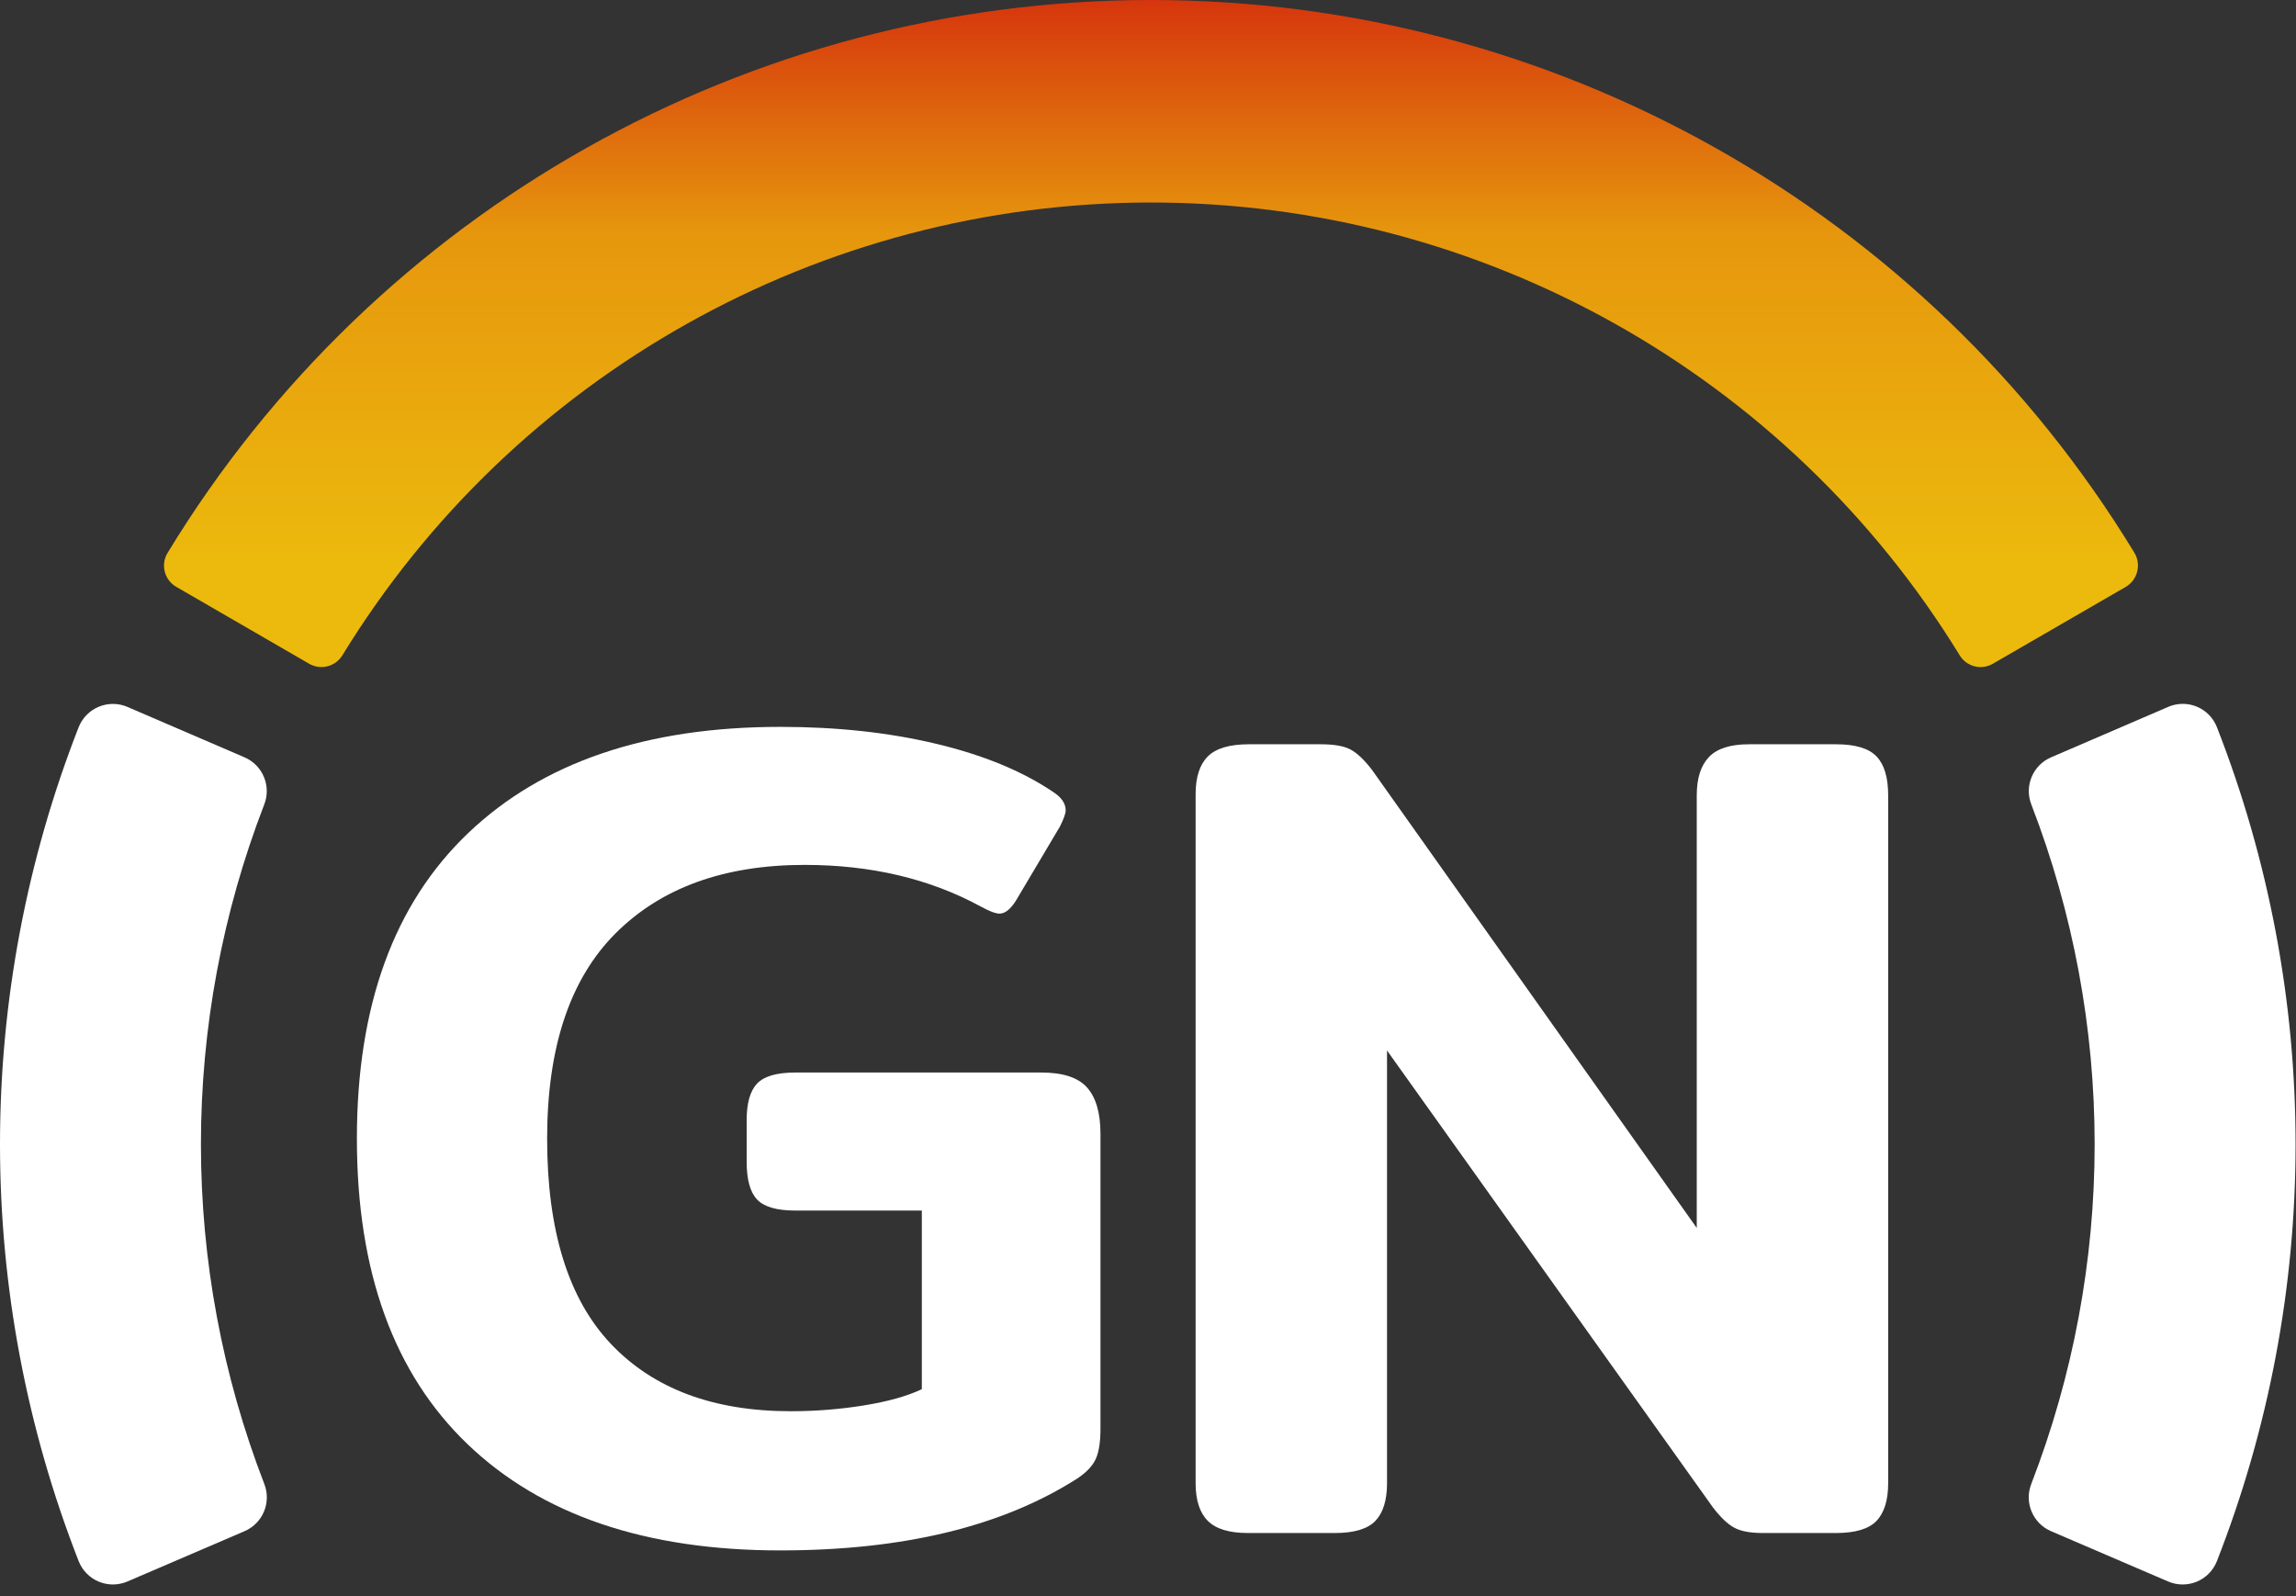
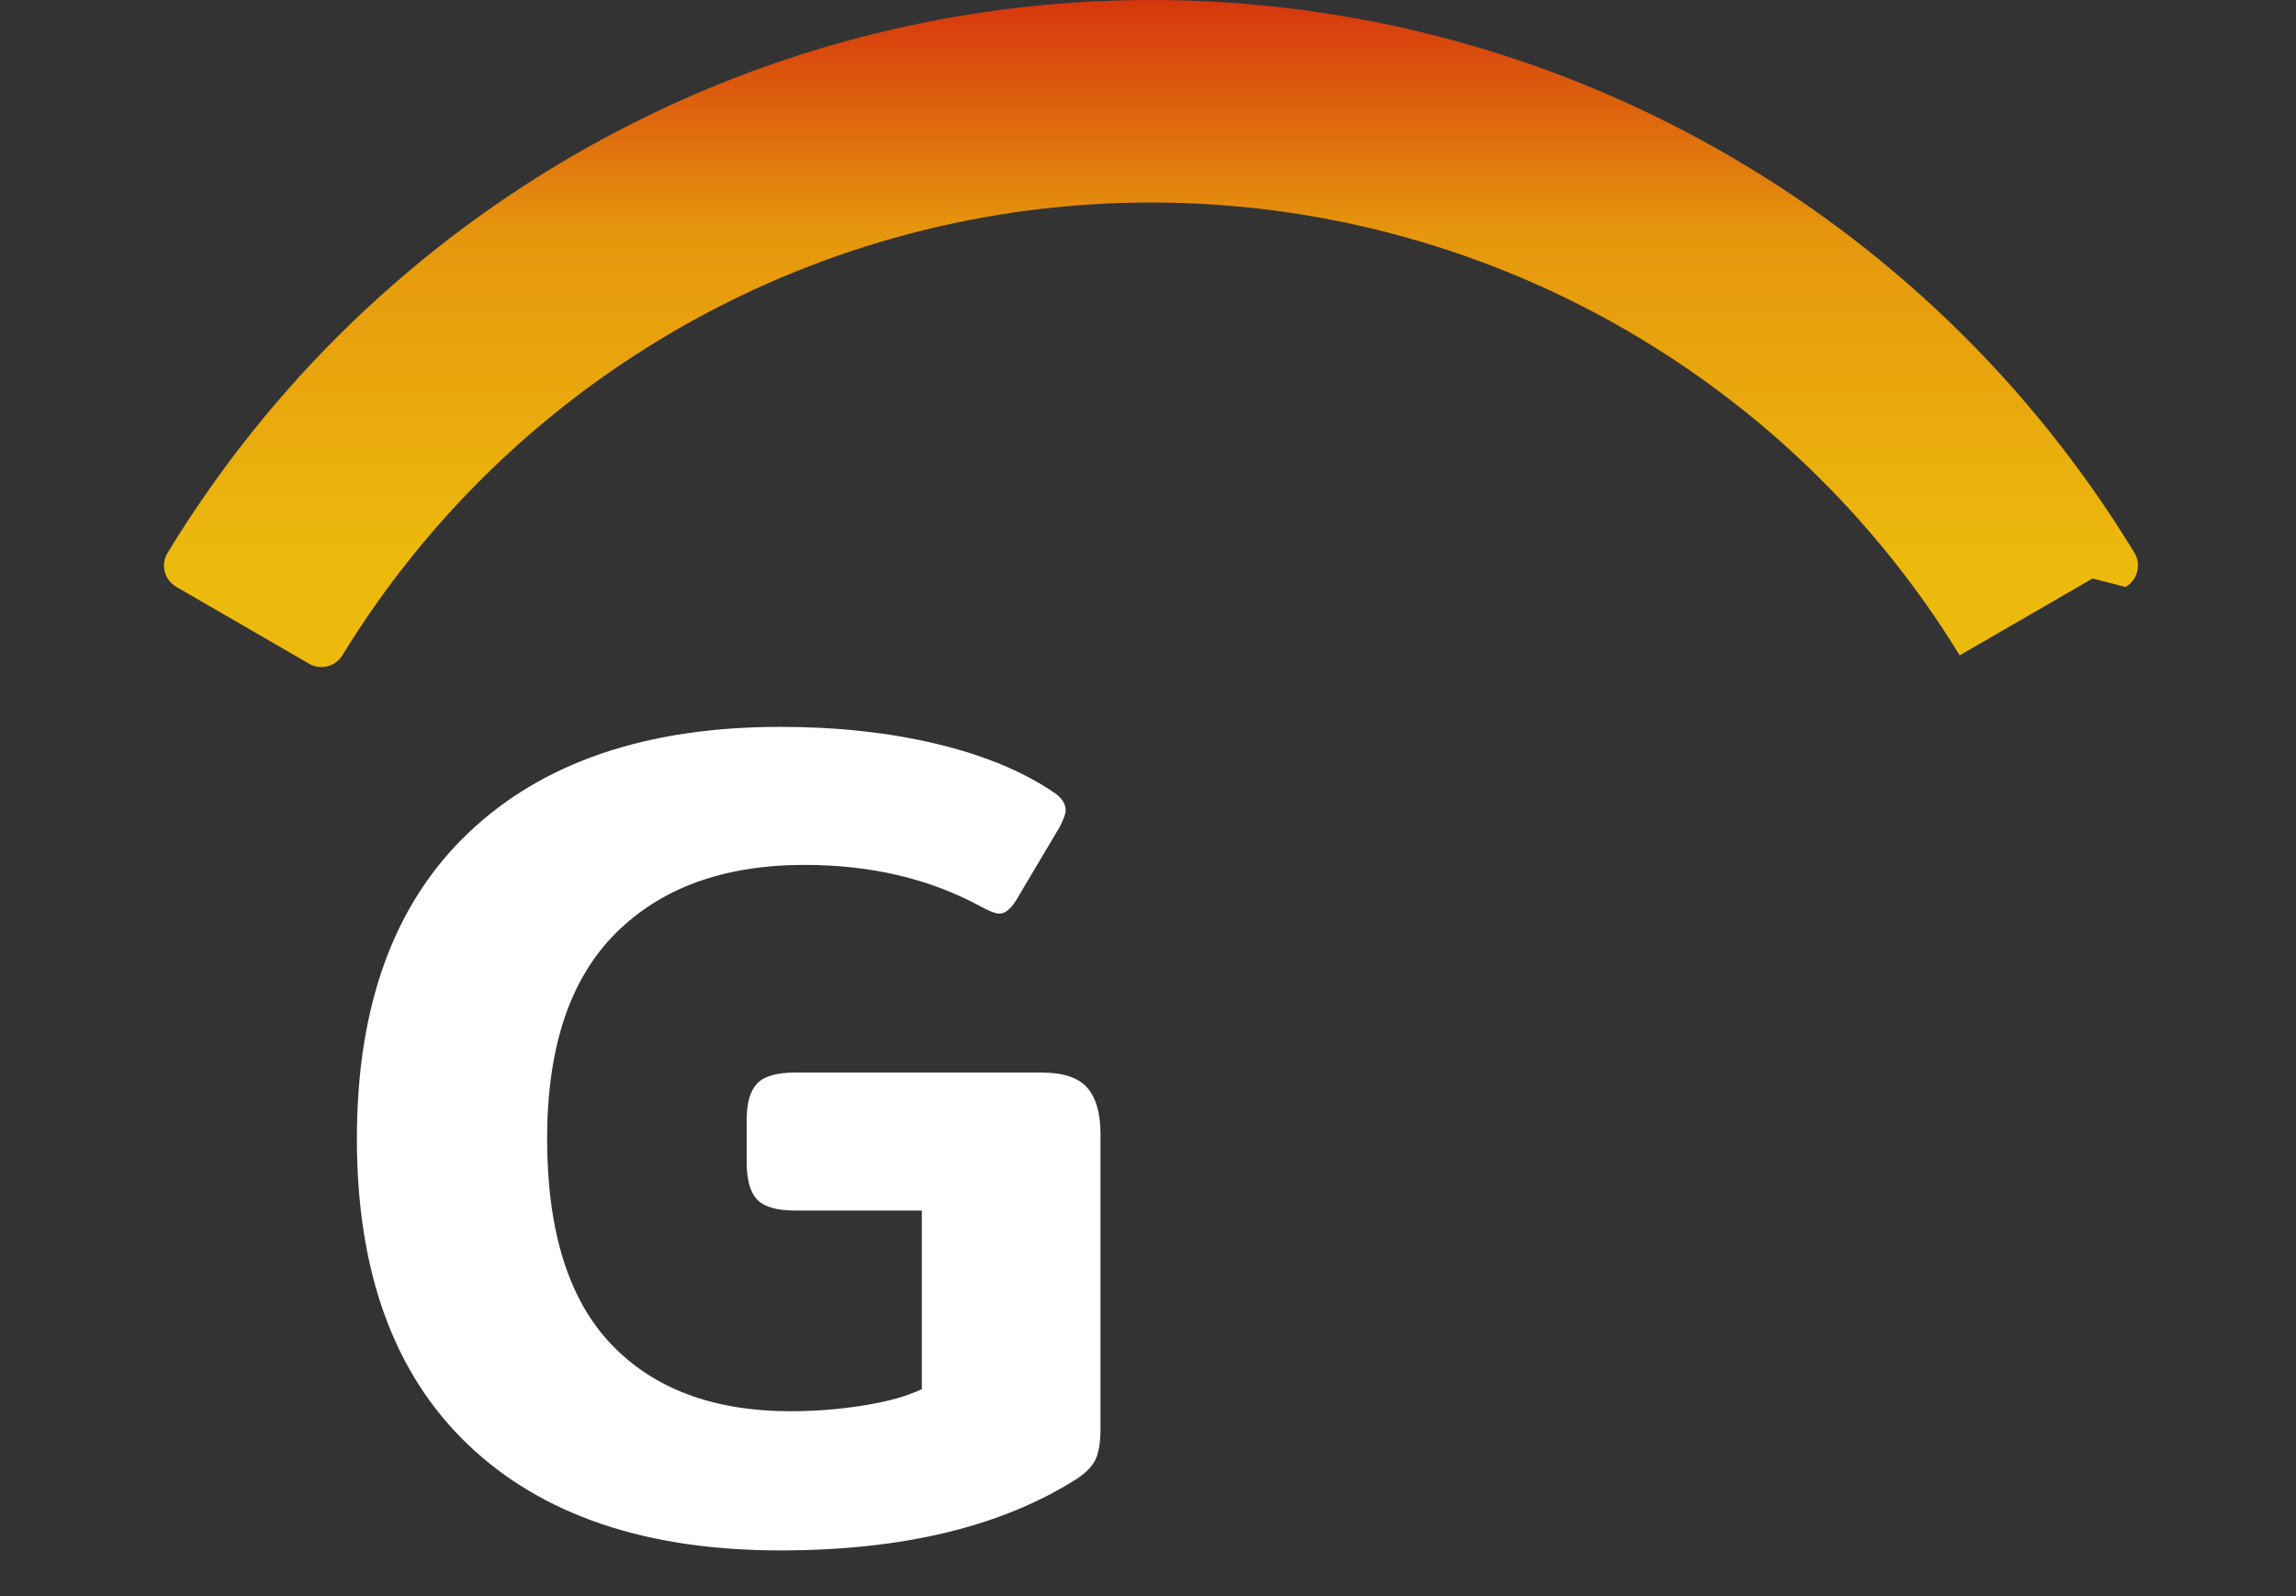
<svg xmlns="http://www.w3.org/2000/svg" width="100%" height="100%" viewBox="0 0 2337 1625" version="1.1" xml:space="preserve" style="fill-rule:evenodd;clip-rule:evenodd;stroke-linejoin:round;stroke-miterlimit:2;">
  <rect x="0" y="0" width="2337" height="1625" fill="#333333" stroke="none" />
-   <path d="M2163.55,597.514c5.851,-3.385 10.097,-8.98 11.783,-15.526c1.686,-6.546 0.671,-13.496 -2.817,-19.286c-212.206,-348.878 -591.374,-562.702 -1000.95,-562.702c-409.669,0 -788.913,213.917 -1001.07,562.941c-3.447,5.726 -4.45,12.598 -2.782,19.071c1.667,6.473 5.865,12.005 11.651,15.353c34.454,19.963 101.105,58.534 135.279,78.309c11.777,6.814 26.84,2.957 33.894,-8.677c175.157,-285.812 486.646,-460.839 823.03,-460.839c336.433,0 647.966,175.079 823.128,460.954c7.003,11.553 21.959,15.382 33.651,8.616c34.073,-19.688 100.635,-58.206 135.209,-78.214Z" style="fill:url(#_Linear1);" />
+   <path d="M2163.55,597.514c5.851,-3.385 10.097,-8.98 11.783,-15.526c1.686,-6.546 0.671,-13.496 -2.817,-19.286c-212.206,-348.878 -591.374,-562.702 -1000.95,-562.702c-409.669,0 -788.913,213.917 -1001.07,562.941c-3.447,5.726 -4.45,12.598 -2.782,19.071c1.667,6.473 5.865,12.005 11.651,15.353c34.454,19.963 101.105,58.534 135.279,78.309c11.777,6.814 26.84,2.957 33.894,-8.677c175.157,-285.812 486.646,-460.839 823.03,-460.839c336.433,0 647.966,175.079 823.128,460.954c34.073,-19.688 100.635,-58.206 135.209,-78.214Z" style="fill:url(#_Linear1);" />
  <g>
-     <path d="M129.735,719.626c-9.295,-3.999 -19.812,-4.072 -29.161,-0.202c-9.349,3.87 -16.738,11.354 -20.488,20.752c-52.862,135.212 -80.086,279.214 -80.086,424.618c-0,145.403 27.224,289.405 80.144,424.593c3.744,9.383 11.12,16.855 20.454,20.719c9.334,3.864 19.833,3.792 29.113,-0.199c34.097,-14.6 85.551,-36.73 119.198,-51.201c18.612,-8.007 27.499,-29.35 20.068,-48.2c-42.591,-110.176 -64.46,-227.382 -64.46,-345.712c-0,-118.331 21.869,-235.537 64.398,-345.738c7.417,-18.816 -1.454,-40.12 -20.034,-48.111c-33.619,-14.535 -85.073,-36.665 -119.146,-51.319Z" style="fill:#fff;" />
-     <path d="M2207.02,719.543c9.244,-3.976 19.703,-4.049 29.001,-0.201c9.299,3.848 16.648,11.29 20.378,20.636c52.915,135.269 80.165,279.341 80.165,424.816c0,145.403 -27.223,289.405 -80.144,424.593c-3.744,9.383 -11.12,16.855 -20.454,20.719c-9.334,3.864 -19.833,3.792 -29.113,-0.199c-34.097,-14.6 -85.551,-36.73 -119.198,-51.201c-18.612,-8.007 -27.498,-29.35 -20.068,-48.2c42.591,-110.176 64.461,-227.382 64.461,-345.712c-0,-118.331 -21.87,-235.537 -64.399,-345.738c-7.417,-18.816 1.454,-40.12 20.034,-48.111c33.682,-14.562 85.266,-36.748 119.337,-51.402Z" style="fill:#fff;" />
    <g>
      <path d="M794.244,1578.28c-136.97,-0 -243.043,-36.014 -318.218,-108.041c-75.176,-72.027 -112.764,-175.738 -112.764,-311.133c-0,-135.395 37.785,-239.106 113.354,-311.133c75.569,-72.027 181.445,-108.041 317.628,-108.041c57.464,0 110.205,5.707 158.223,17.121c48.018,11.414 87.771,27.748 119.258,49.002c8.659,5.511 12.988,11.808 12.988,18.893c0,3.148 -1.968,8.659 -5.903,16.53l-44.87,75.57c-5.51,8.659 -11.02,12.988 -16.531,12.988c-3.935,0 -10.233,-2.361 -18.892,-7.084c-51.954,-28.339 -111.78,-42.508 -179.477,-42.508c-81.867,-0 -146.022,23.222 -192.466,69.665c-46.444,46.444 -69.666,116.11 -69.666,208.997c0,93.675 21.648,163.34 64.943,208.997c43.295,45.656 104.301,68.484 183.02,68.484c25.189,0 49.986,-1.968 74.388,-5.903c24.403,-3.936 44.082,-9.447 59.039,-16.531l-0,-181.839l-128.704,-0c-18.893,-0 -31.881,-3.739 -38.966,-11.217c-7.085,-7.479 -10.627,-20.27 -10.627,-38.375l0,-42.508c0,-17.318 3.542,-29.716 10.627,-37.195c7.085,-7.478 20.073,-11.217 38.966,-11.217l250.323,0c22.041,0 37.588,5.117 46.641,15.35c9.052,10.233 13.579,25.977 13.579,47.231l-0,299.916c-0,13.382 -1.575,23.615 -4.724,30.7c-3.148,7.085 -9.446,13.776 -18.892,20.073c-76.356,48.805 -177.116,73.208 -302.277,73.208Z" style="fill:#fff;fill-rule:nonzero;" />
-       <path d="M1270.1,1560.57c-18.893,0 -32.472,-4.132 -40.737,-12.398c-8.265,-8.265 -12.398,-21.057 -12.398,-38.375l-0,-701.378c-0,-17.318 4.133,-30.11 12.398,-38.375c8.265,-8.266 22.238,-12.398 41.917,-12.398l73.208,-0c13.382,-0 23.419,1.771 30.11,5.313c6.691,3.542 13.972,10.43 21.844,20.664l330.616,466.404l0,-440.427c0,-17.318 4.133,-30.307 12.398,-38.966c8.266,-8.659 21.845,-12.988 40.737,-12.988l88.558,-0c19.679,-0 33.455,4.132 41.327,12.398c7.872,8.265 11.807,21.45 11.807,39.556l0,700.197c0,17.318 -3.935,30.11 -11.807,38.375c-7.872,8.266 -21.648,12.398 -41.327,12.398l-74.389,0c-12.595,0 -22.238,-1.771 -28.929,-5.313c-6.691,-3.542 -13.972,-10.43 -21.844,-20.664l-331.797,-465.224l0,440.428c0,17.318 -3.936,30.11 -11.808,38.375c-7.871,8.266 -21.647,12.398 -41.327,12.398l-88.557,0Z" style="fill:#fff;fill-rule:nonzero;" />
    </g>
  </g>
  <defs>
    <linearGradient id="_Linear1" x1="0" y1="0" x2="1" y2="0" gradientUnits="userSpaceOnUse" gradientTransform="matrix(-2.048,638.428,-638.428,-2.048,1155.67,-61.419)">
      <stop offset="0" style="stop-color:#d21d0d;stop-opacity:1" />
      <stop offset="0.47" style="stop-color:#e6970d;stop-opacity:1" />
      <stop offset="1" style="stop-color:#ecba0d;stop-opacity:1" />
    </linearGradient>
  </defs>
</svg>